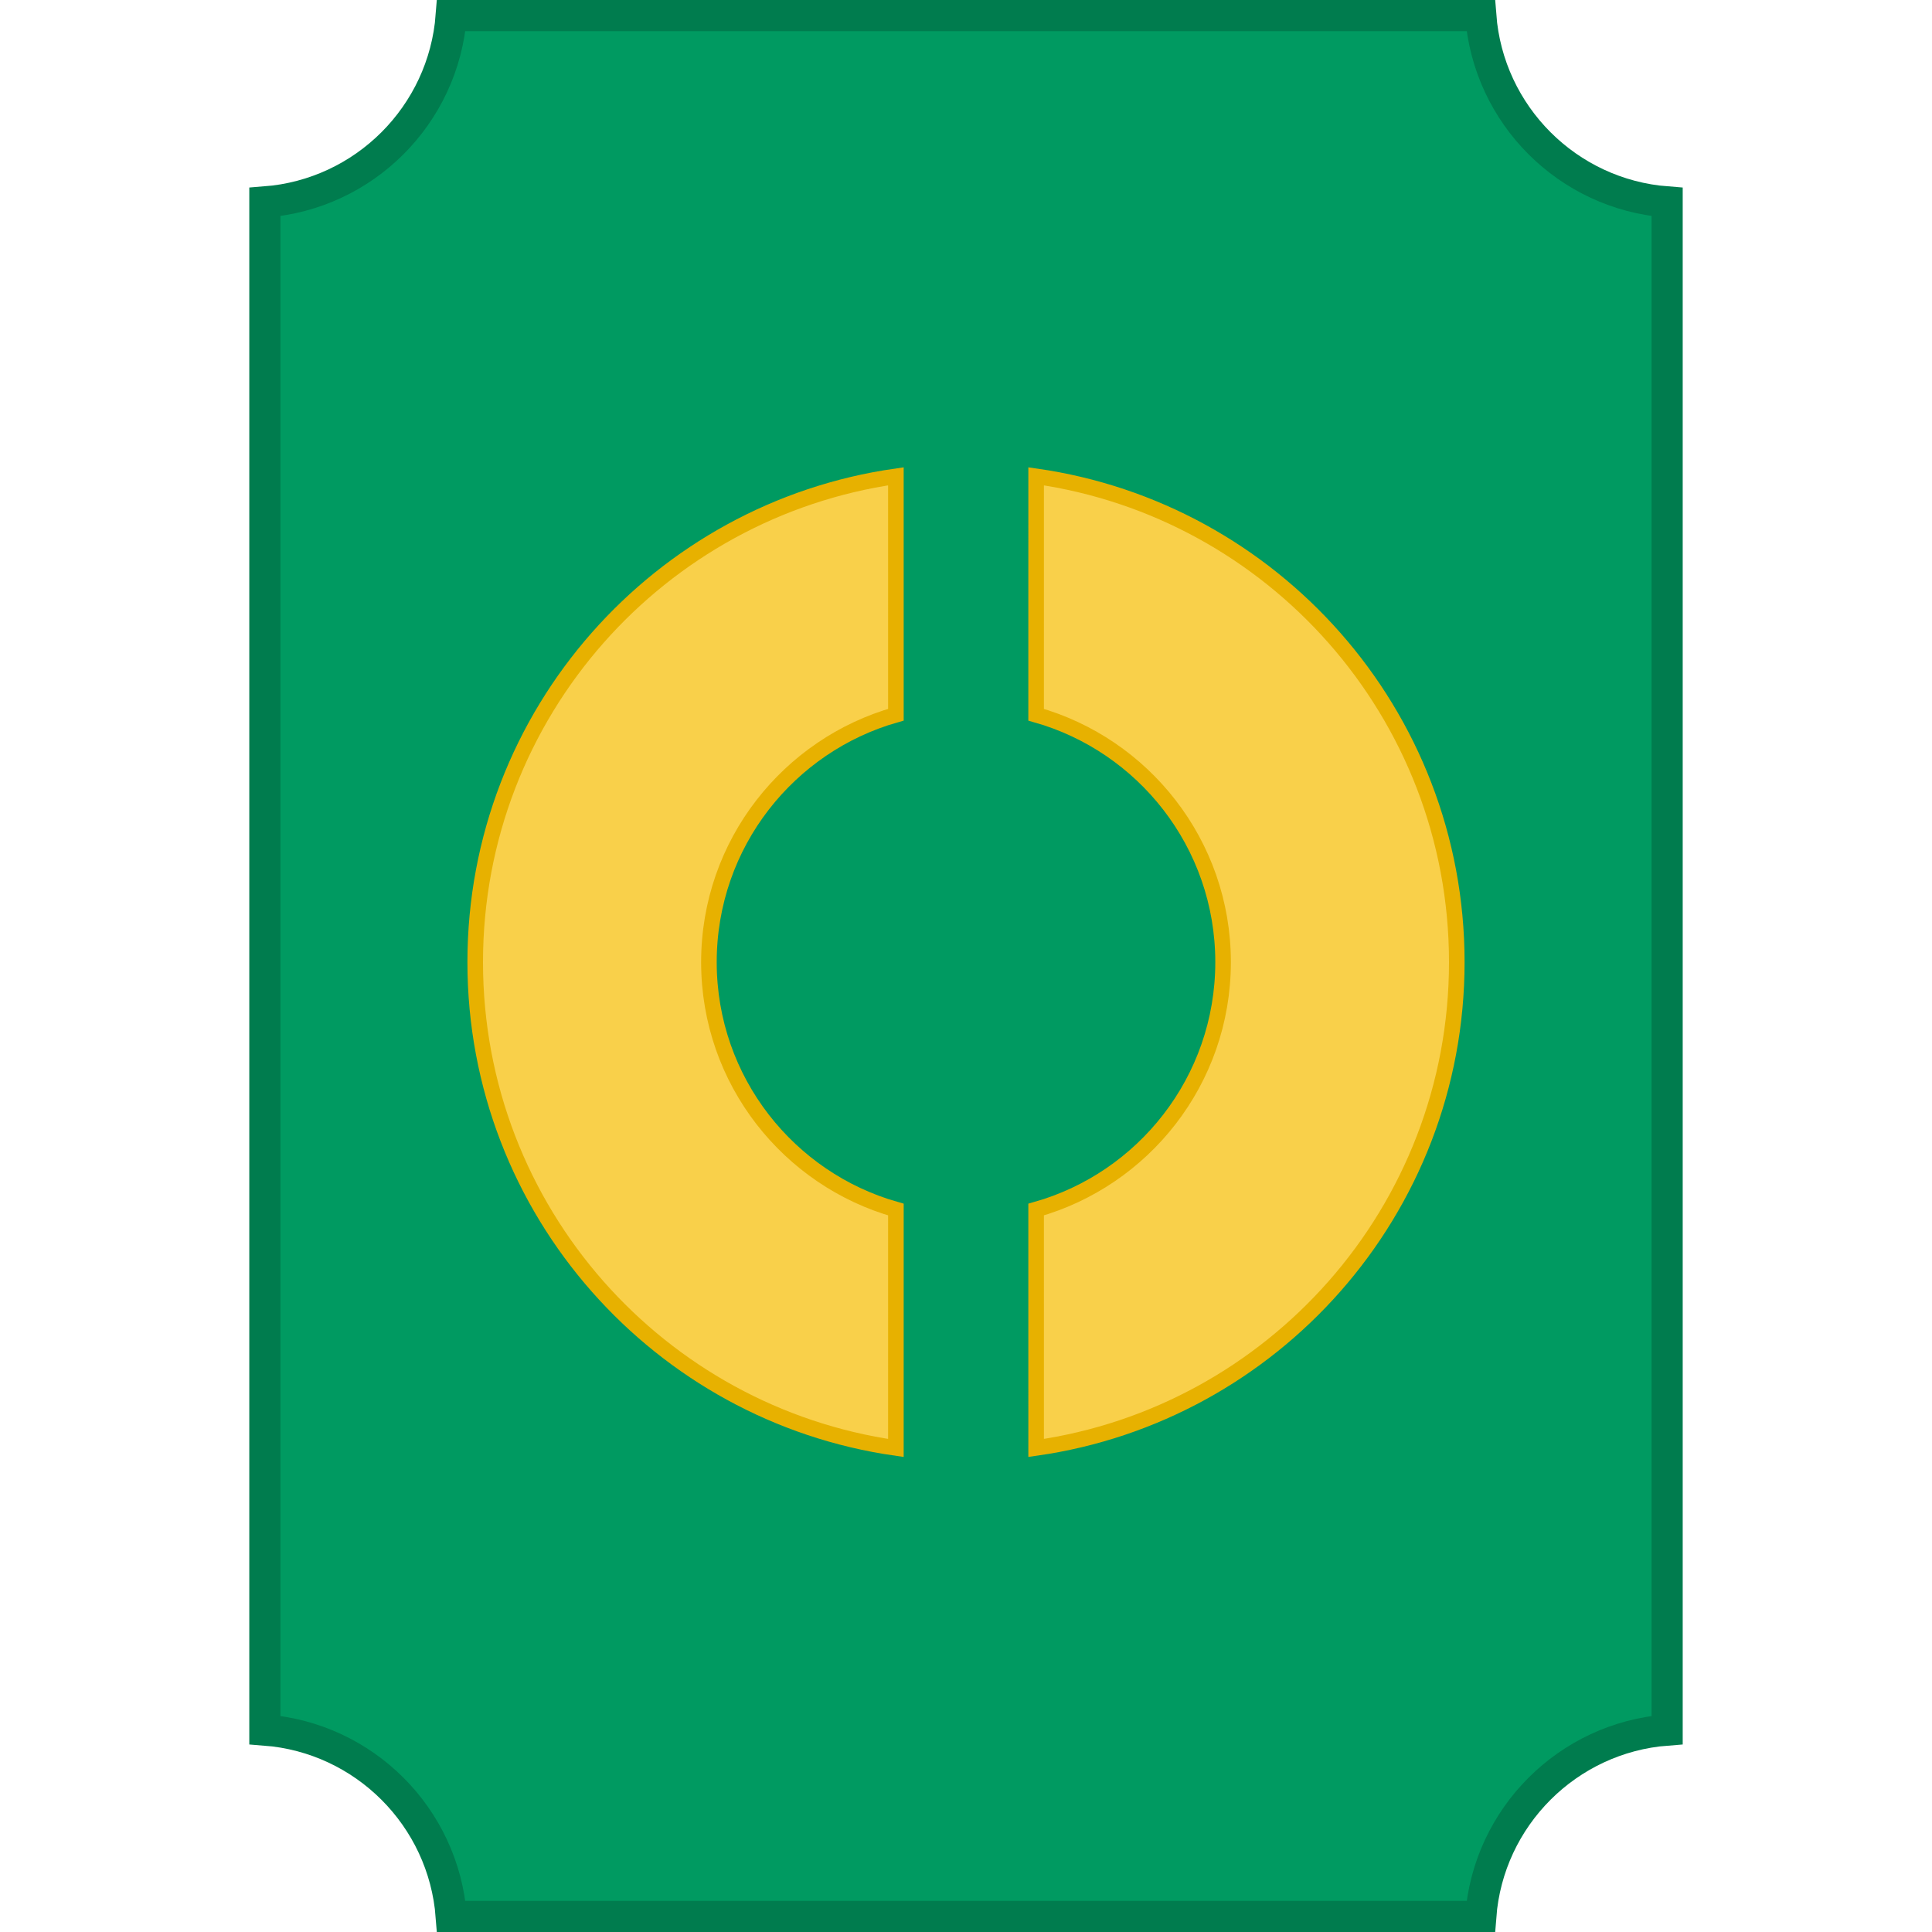
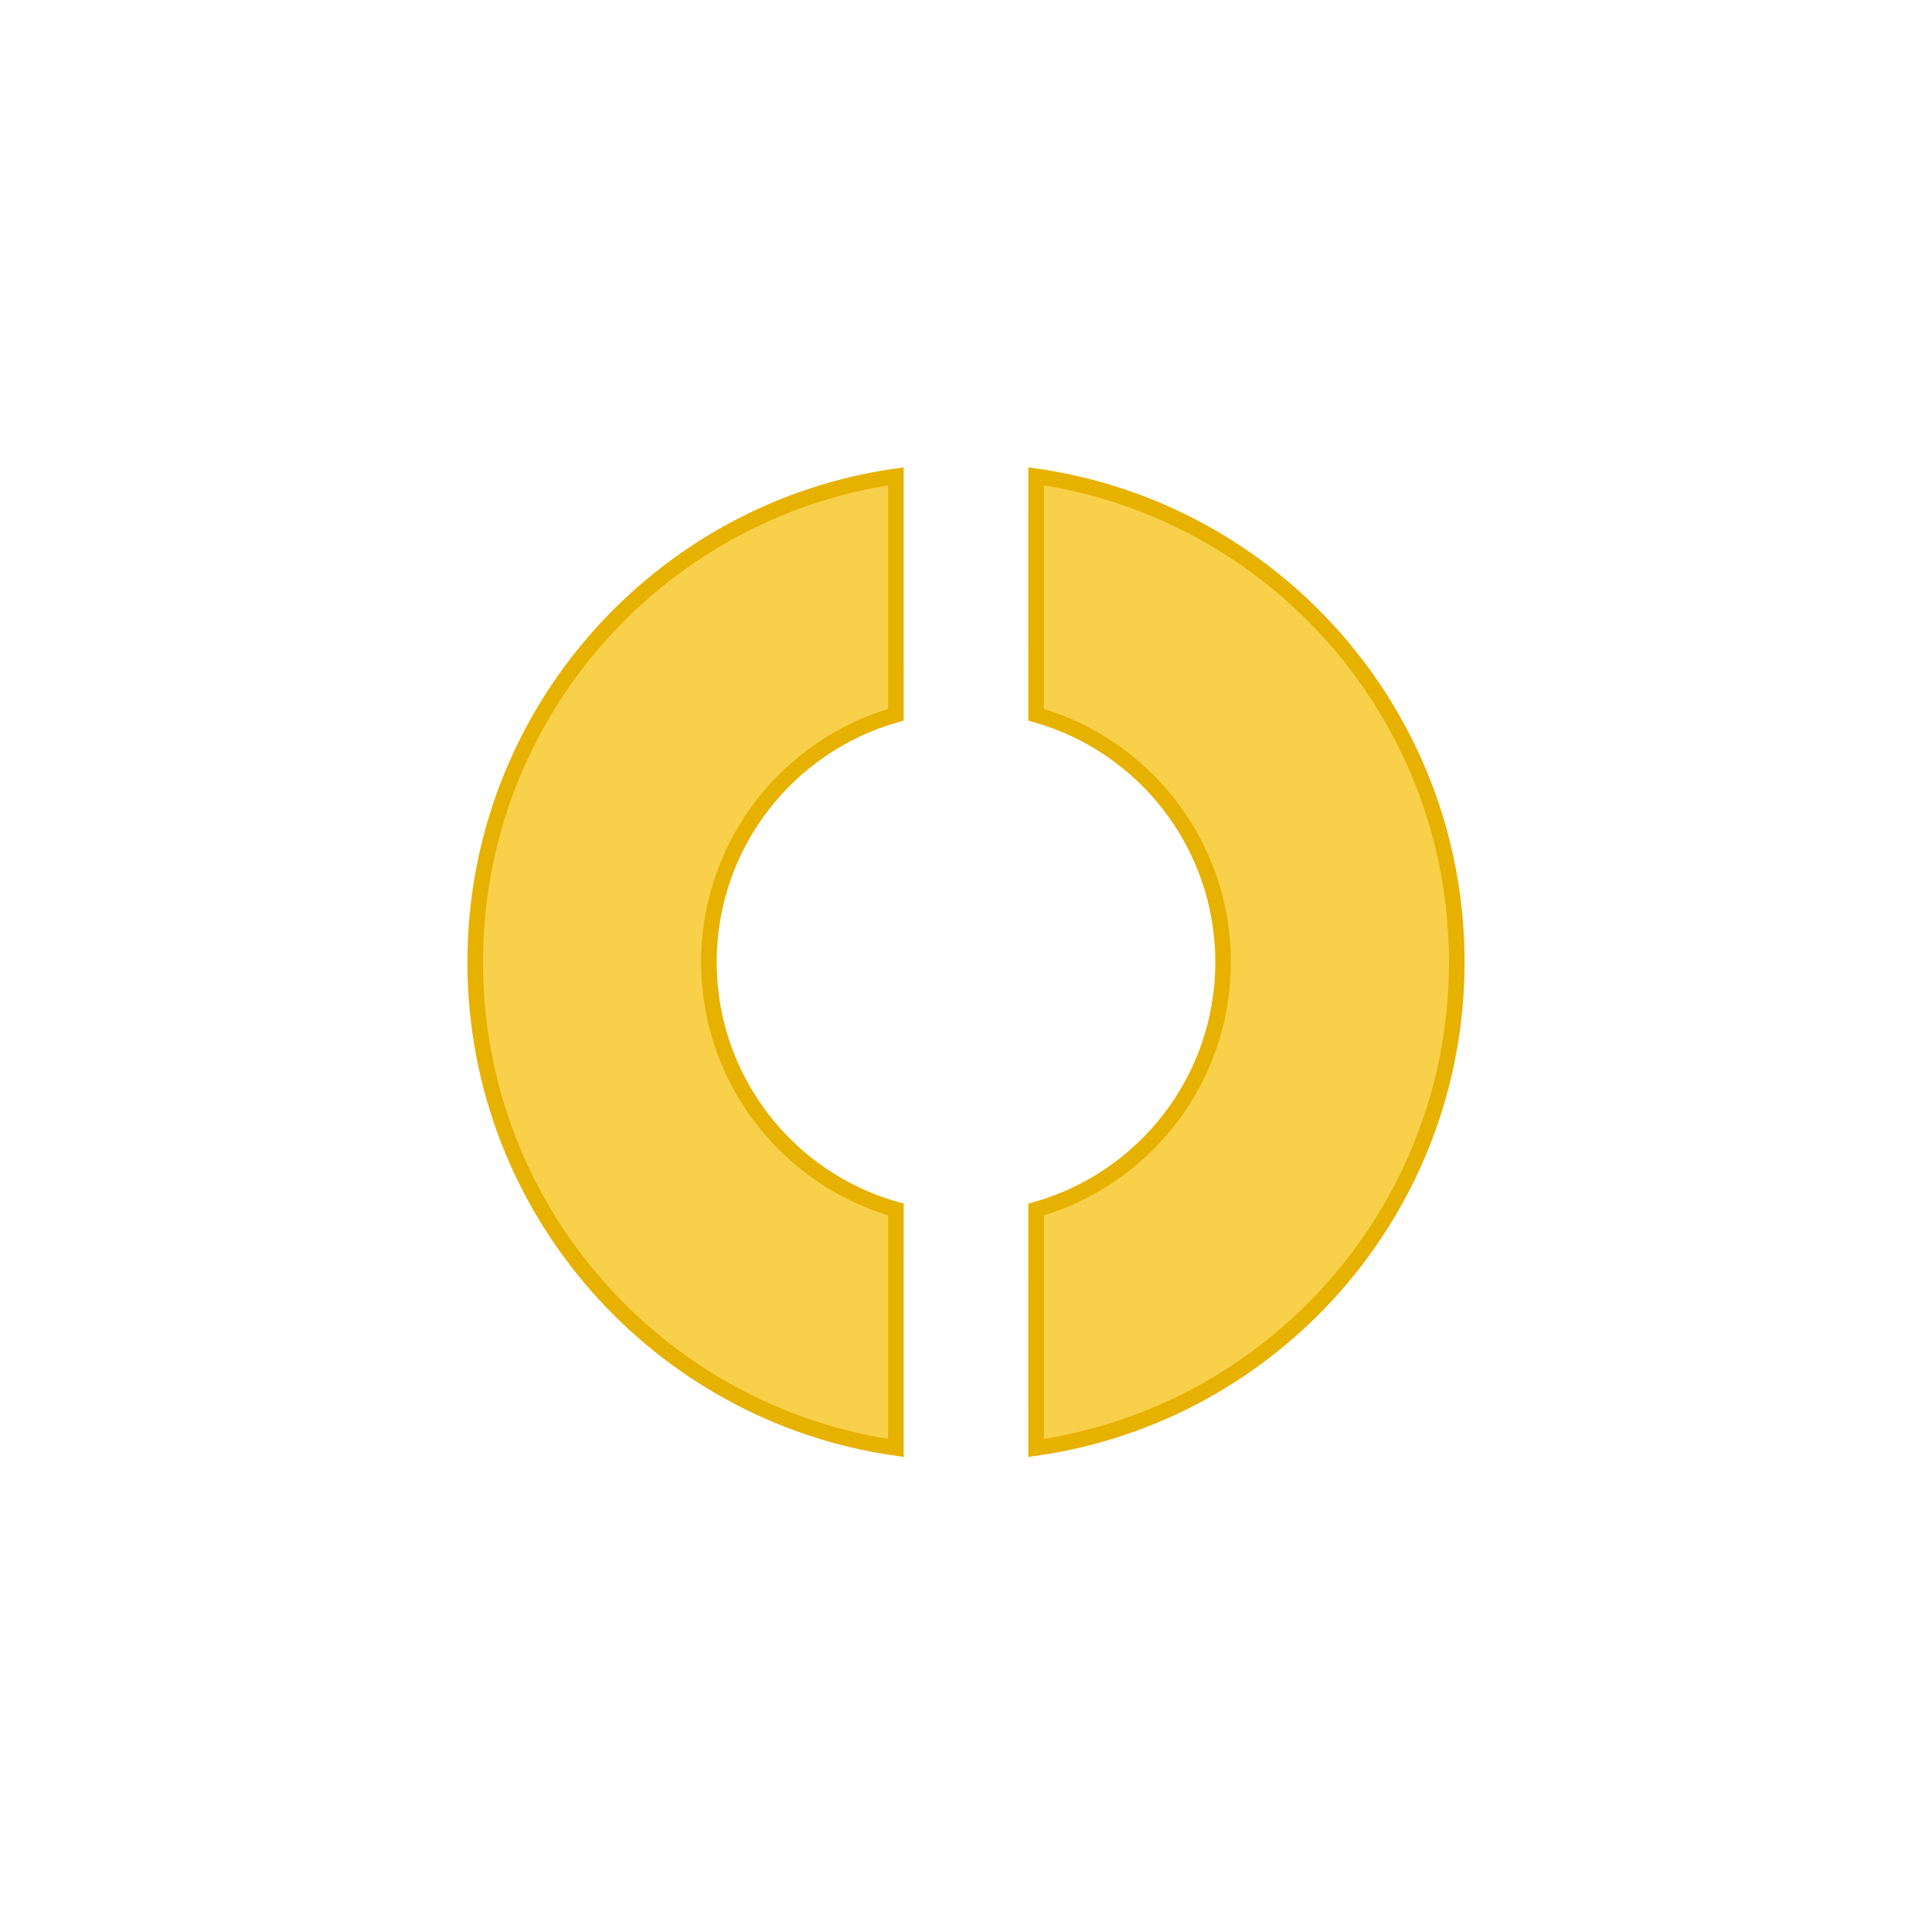
<svg xmlns="http://www.w3.org/2000/svg" width="124px" height="124px" viewBox="0 0 124 124" version="1.1">
  <title>画板</title>
  <g id="画板" stroke="none" stroke-width="1" fill="none" fill-rule="evenodd">
-     <path d="M95.038,1 C95.281,4.191 96.676,7.06 98.808,9.192 C100.94,11.324 103.809,12.719 107,12.962 L107,111.038 C103.809,111.281 100.94,112.676 98.808,114.808 C96.676,116.94 95.281,119.809 95.038,123 L28.962,123 C28.719,119.809 27.324,116.94 25.192,114.808 C23.06,112.676 20.191,111.281 17,111.038 L17,12.962 C20.191,12.719 23.06,11.324 25.192,9.192 C27.324,7.06 28.719,4.191 28.962,1 Z" id="矩形" stroke="#007C4E" stroke-width="2" fill="#009A61" />
    <path d="M57.5,30.571 L57.501,45.873 C54.062,46.846 51.079,48.906 48.947,51.658 C46.786,54.448 45.5,57.95 45.5,61.752 C45.5,65.555 46.786,69.057 48.947,71.847 C51.079,74.599 54.062,76.659 57.501,77.631 L57.5,92.934 C49.915,91.849 43.201,88.061 38.366,82.578 C33.47,77.026 30.5,69.736 30.5,61.752 C30.5,53.769 33.47,46.479 38.366,40.927 C43.201,35.444 49.915,31.656 57.5,30.571 Z M66.501,30.571 C74.086,31.657 80.8,35.444 85.635,40.928 C90.53,46.479 93.5,53.769 93.5,61.752 C93.5,69.736 90.53,77.026 85.635,82.577 C80.8,88.061 74.086,91.848 66.501,92.933 L66.5,77.631 C69.939,76.658 72.922,74.599 75.053,71.846 C77.214,69.056 78.5,65.555 78.5,61.752 C78.5,57.95 77.214,54.449 75.053,51.659 C72.922,48.906 69.939,46.847 66.5,45.874 Z" id="形状结合" stroke="#E7B100" fill="#F9D04A" />
  </g>
</svg>